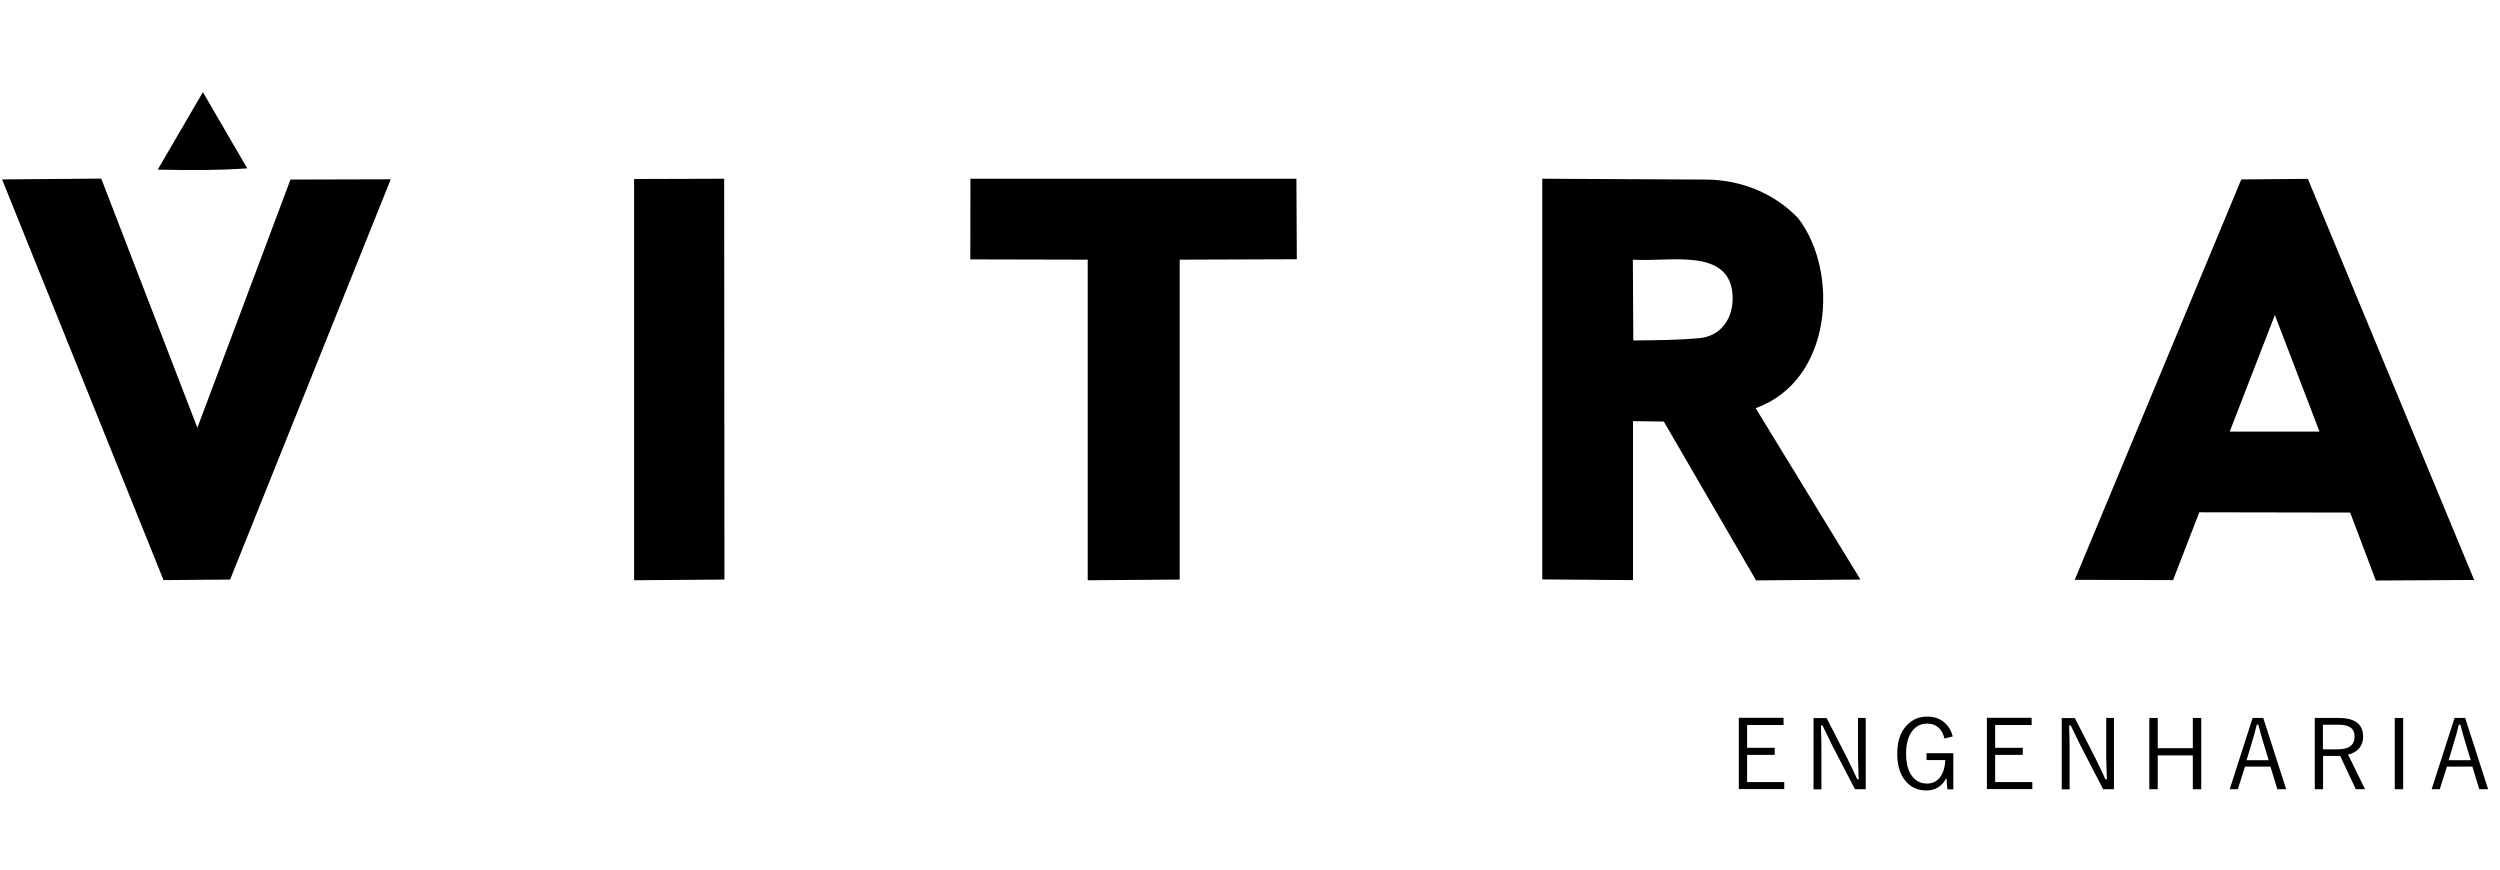
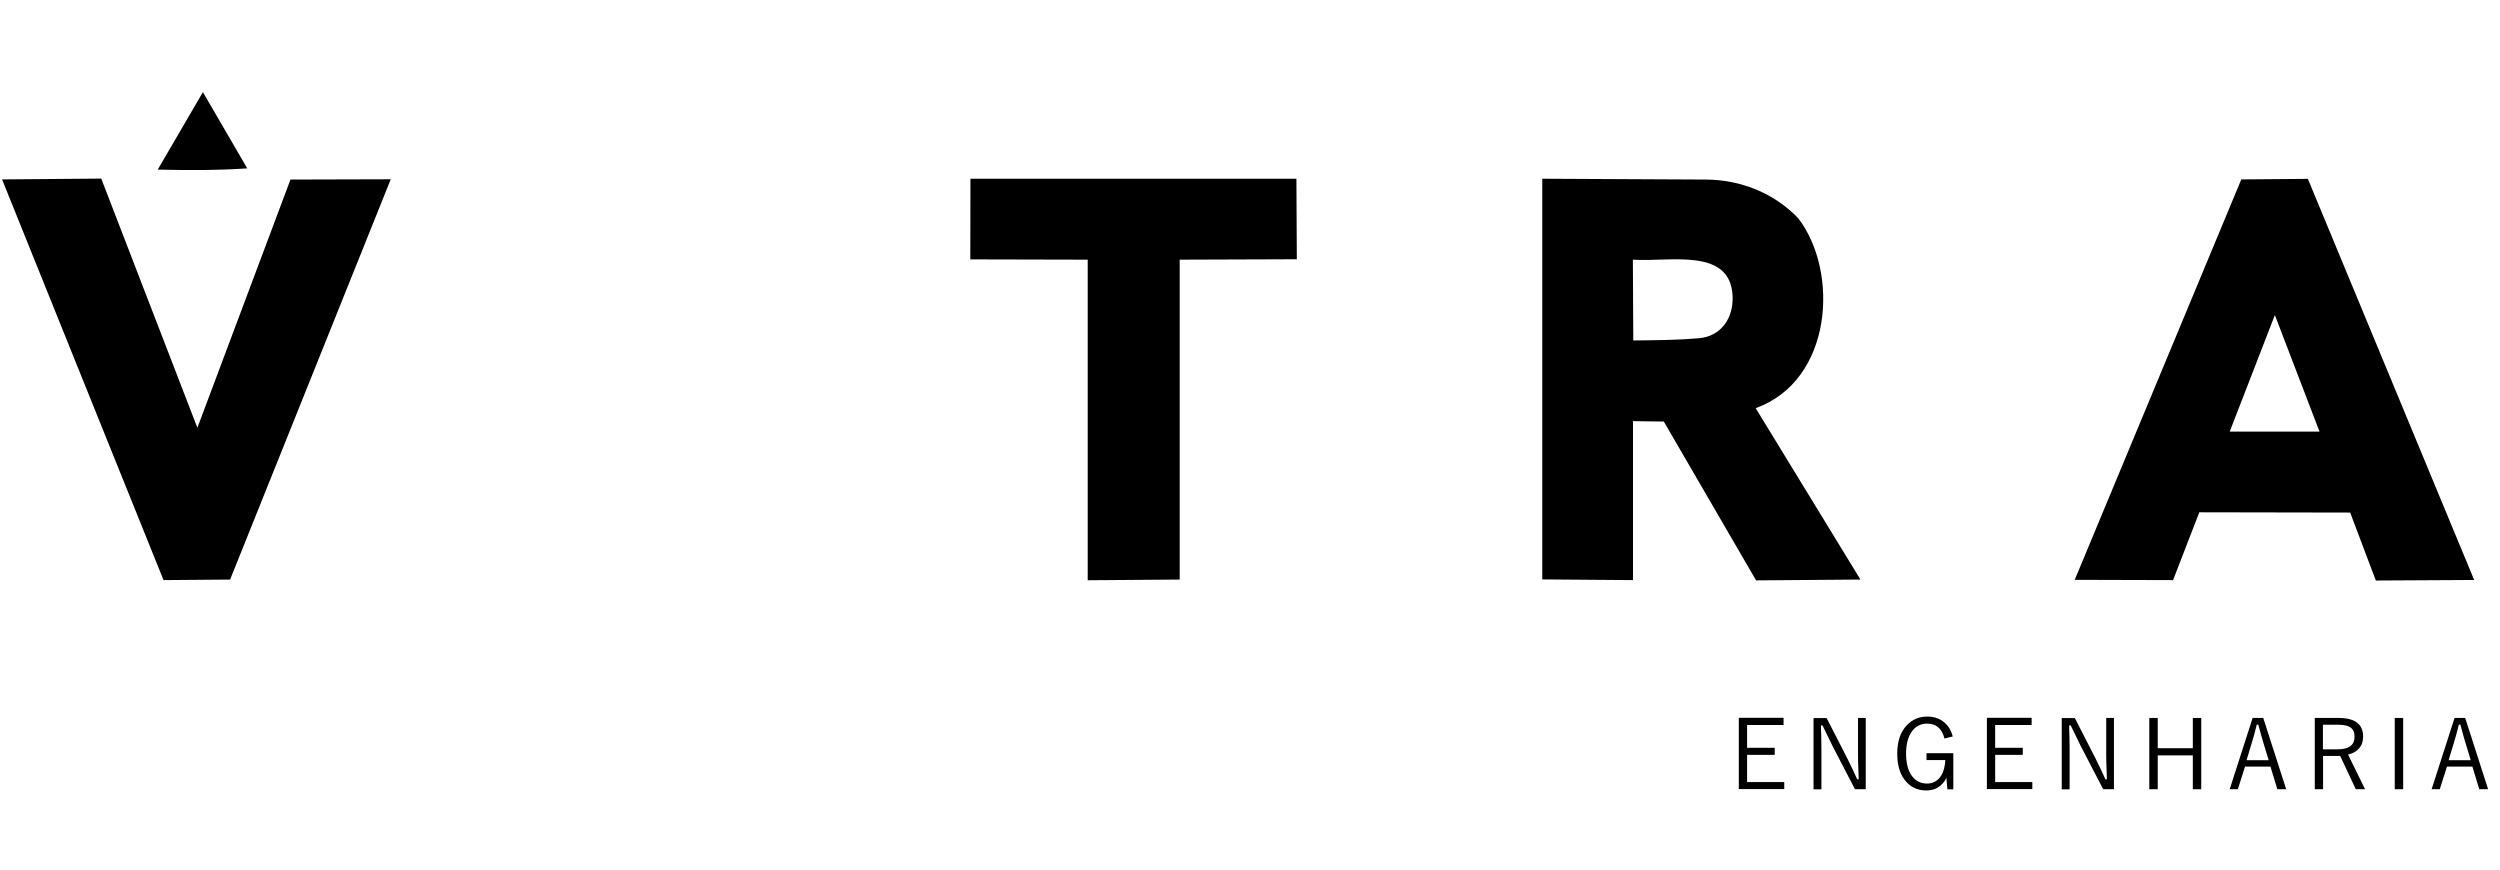
<svg xmlns="http://www.w3.org/2000/svg" width="181" height="63" viewBox="0 0 181 63" fill="none">
  <path d="M134.68 41.96L127.14 42.02L120.46 30.52L118.23 30.49V42L111.66 41.95V12.94L123.49 13C126.07 13.01 128.48 14.01 130.19 15.8C133.18 19.69 132.68 27.56 127.11 29.55L134.69 41.95L134.68 41.96ZM125.44 21.41C125.26 17.87 120.82 18.99 118.22 18.8L118.25 24.65C120.1 24.63 121.46 24.62 122.98 24.49C124.6 24.36 125.52 23.04 125.44 21.41Z" fill="black" />
  <path d="M170.16 37.11L159.23 37.09L157.33 42L150.21 41.98L162.27 12.99L167.09 12.95L179.13 41.99L172.01 42.03L170.16 37.13V37.11ZM167.93 31.24L164.7 22.81L161.43 31.25H167.93V31.24Z" fill="black" />
  <path d="M21.03 13L28.29 12.98L16.66 41.96L11.84 42L0.15 12.99L7.33 12.93L14.29 30.97L21.03 13Z" fill="black" />
  <path d="M85.41 41.96L78.75 42.01V18.8L70.25 18.78L70.26 12.94H93.86L93.89 18.77L85.41 18.8V41.96Z" fill="black" />
-   <path d="M52.45 41.96L45.91 42.01V12.96L52.43 12.94L52.45 41.96Z" fill="black" />
  <path d="M17.9 12.19C15.66 12.34 13.82 12.33 11.42 12.28L14.69 6.67L17.9 12.19Z" fill="black" />
  <path d="M129.13 51.98V52.49H126.49V54.14H128.49V54.65H126.49V56.62H129.18V57.13H125.89V51.97H129.14L129.13 51.98Z" fill="black" />
  <path d="M135.08 51.98V57.14H134.3L132.68 54.02C132.68 54.02 132.41 53.47 131.95 52.52H131.84C131.84 52.64 131.84 52.93 131.86 53.41C131.86 53.71 131.87 53.97 131.87 54.18V57.15H131.3V51.99H132.25L133.73 54.88C133.85 55.12 133.99 55.4 134.14 55.72C134.32 56.11 134.42 56.34 134.46 56.42H134.57C134.53 55.44 134.52 54.87 134.52 54.73V51.98H135.09H135.08Z" fill="black" />
  <path d="M141.37 53.32L140.78 53.47C140.6 52.75 140.18 52.39 139.53 52.39C139.04 52.39 138.65 52.6 138.38 53.02C138.13 53.4 138 53.91 138 54.56C138 55.3 138.16 55.86 138.47 56.24C138.73 56.56 139.09 56.73 139.52 56.73C139.95 56.73 140.29 56.54 140.53 56.17C140.72 55.87 140.82 55.49 140.84 55.03H139.48V54.53H141.42V57.15H140.99L140.92 56.32C140.77 56.63 140.56 56.86 140.29 57.02C140.05 57.16 139.78 57.23 139.48 57.23C138.8 57.23 138.27 56.97 137.88 56.44C137.53 55.97 137.36 55.34 137.36 54.56C137.36 53.67 137.59 52.99 138.06 52.5C138.45 52.09 138.94 51.88 139.53 51.88C140.04 51.88 140.46 52.03 140.79 52.32C141.07 52.57 141.27 52.9 141.38 53.31L141.37 53.32Z" fill="black" />
  <path d="M147.09 51.98V52.49H144.45V54.14H146.45V54.65H144.45V56.62H147.14V57.13H143.85V51.97H147.1L147.09 51.98Z" fill="black" />
  <path d="M153.05 51.98V57.14H152.27L150.65 54.02C150.65 54.02 150.38 53.47 149.92 52.52H149.81C149.81 52.64 149.81 52.93 149.83 53.41C149.83 53.71 149.84 53.97 149.84 54.18V57.15H149.27V51.99H150.22L151.7 54.88C151.82 55.12 151.96 55.4 152.11 55.72C152.29 56.11 152.39 56.34 152.43 56.42H152.54C152.5 55.44 152.49 54.87 152.49 54.73V51.98H153.06H153.05Z" fill="black" />
  <path d="M159.37 51.98V57.14H158.76V54.69H156.22V57.14H155.61V51.98H156.22V54.17H158.76V51.98H159.37Z" fill="black" />
  <path d="M163.86 51.98L165.52 57.14H164.88L164.38 55.5H162.54L162.02 57.14H161.43L163.09 51.98H163.86ZM164.25 55.03L163.87 53.78C163.77 53.46 163.65 53.02 163.5 52.46H163.39C163.27 52.95 163.16 53.38 163.03 53.78L162.65 55.04H164.24L164.25 55.03Z" fill="black" />
  <path d="M167.58 51.98H169.32C170.5 51.98 171.09 52.43 171.09 53.33C171.09 53.68 170.99 53.97 170.78 54.2C170.59 54.41 170.33 54.56 170 54.63L171.23 57.14H170.56L169.43 54.73H168.19V57.14H167.59V51.98H167.58ZM168.18 52.47V54.25H169.24C170.06 54.25 170.47 53.95 170.47 53.33C170.47 53.02 170.37 52.8 170.16 52.66C169.97 52.53 169.68 52.47 169.28 52.47H168.17H168.18Z" fill="black" />
  <path d="M173.99 51.98V57.14H173.38V51.98H173.99Z" fill="black" />
  <path d="M178.48 51.98L180.14 57.14H179.5L179 55.5H177.16L176.64 57.14H176.05L177.71 51.98H178.48ZM178.88 55.03L178.5 53.78C178.4 53.46 178.28 53.02 178.13 52.46H178.02C177.9 52.95 177.79 53.38 177.66 53.78L177.28 55.04H178.87L178.88 55.03Z" fill="black" />
</svg>